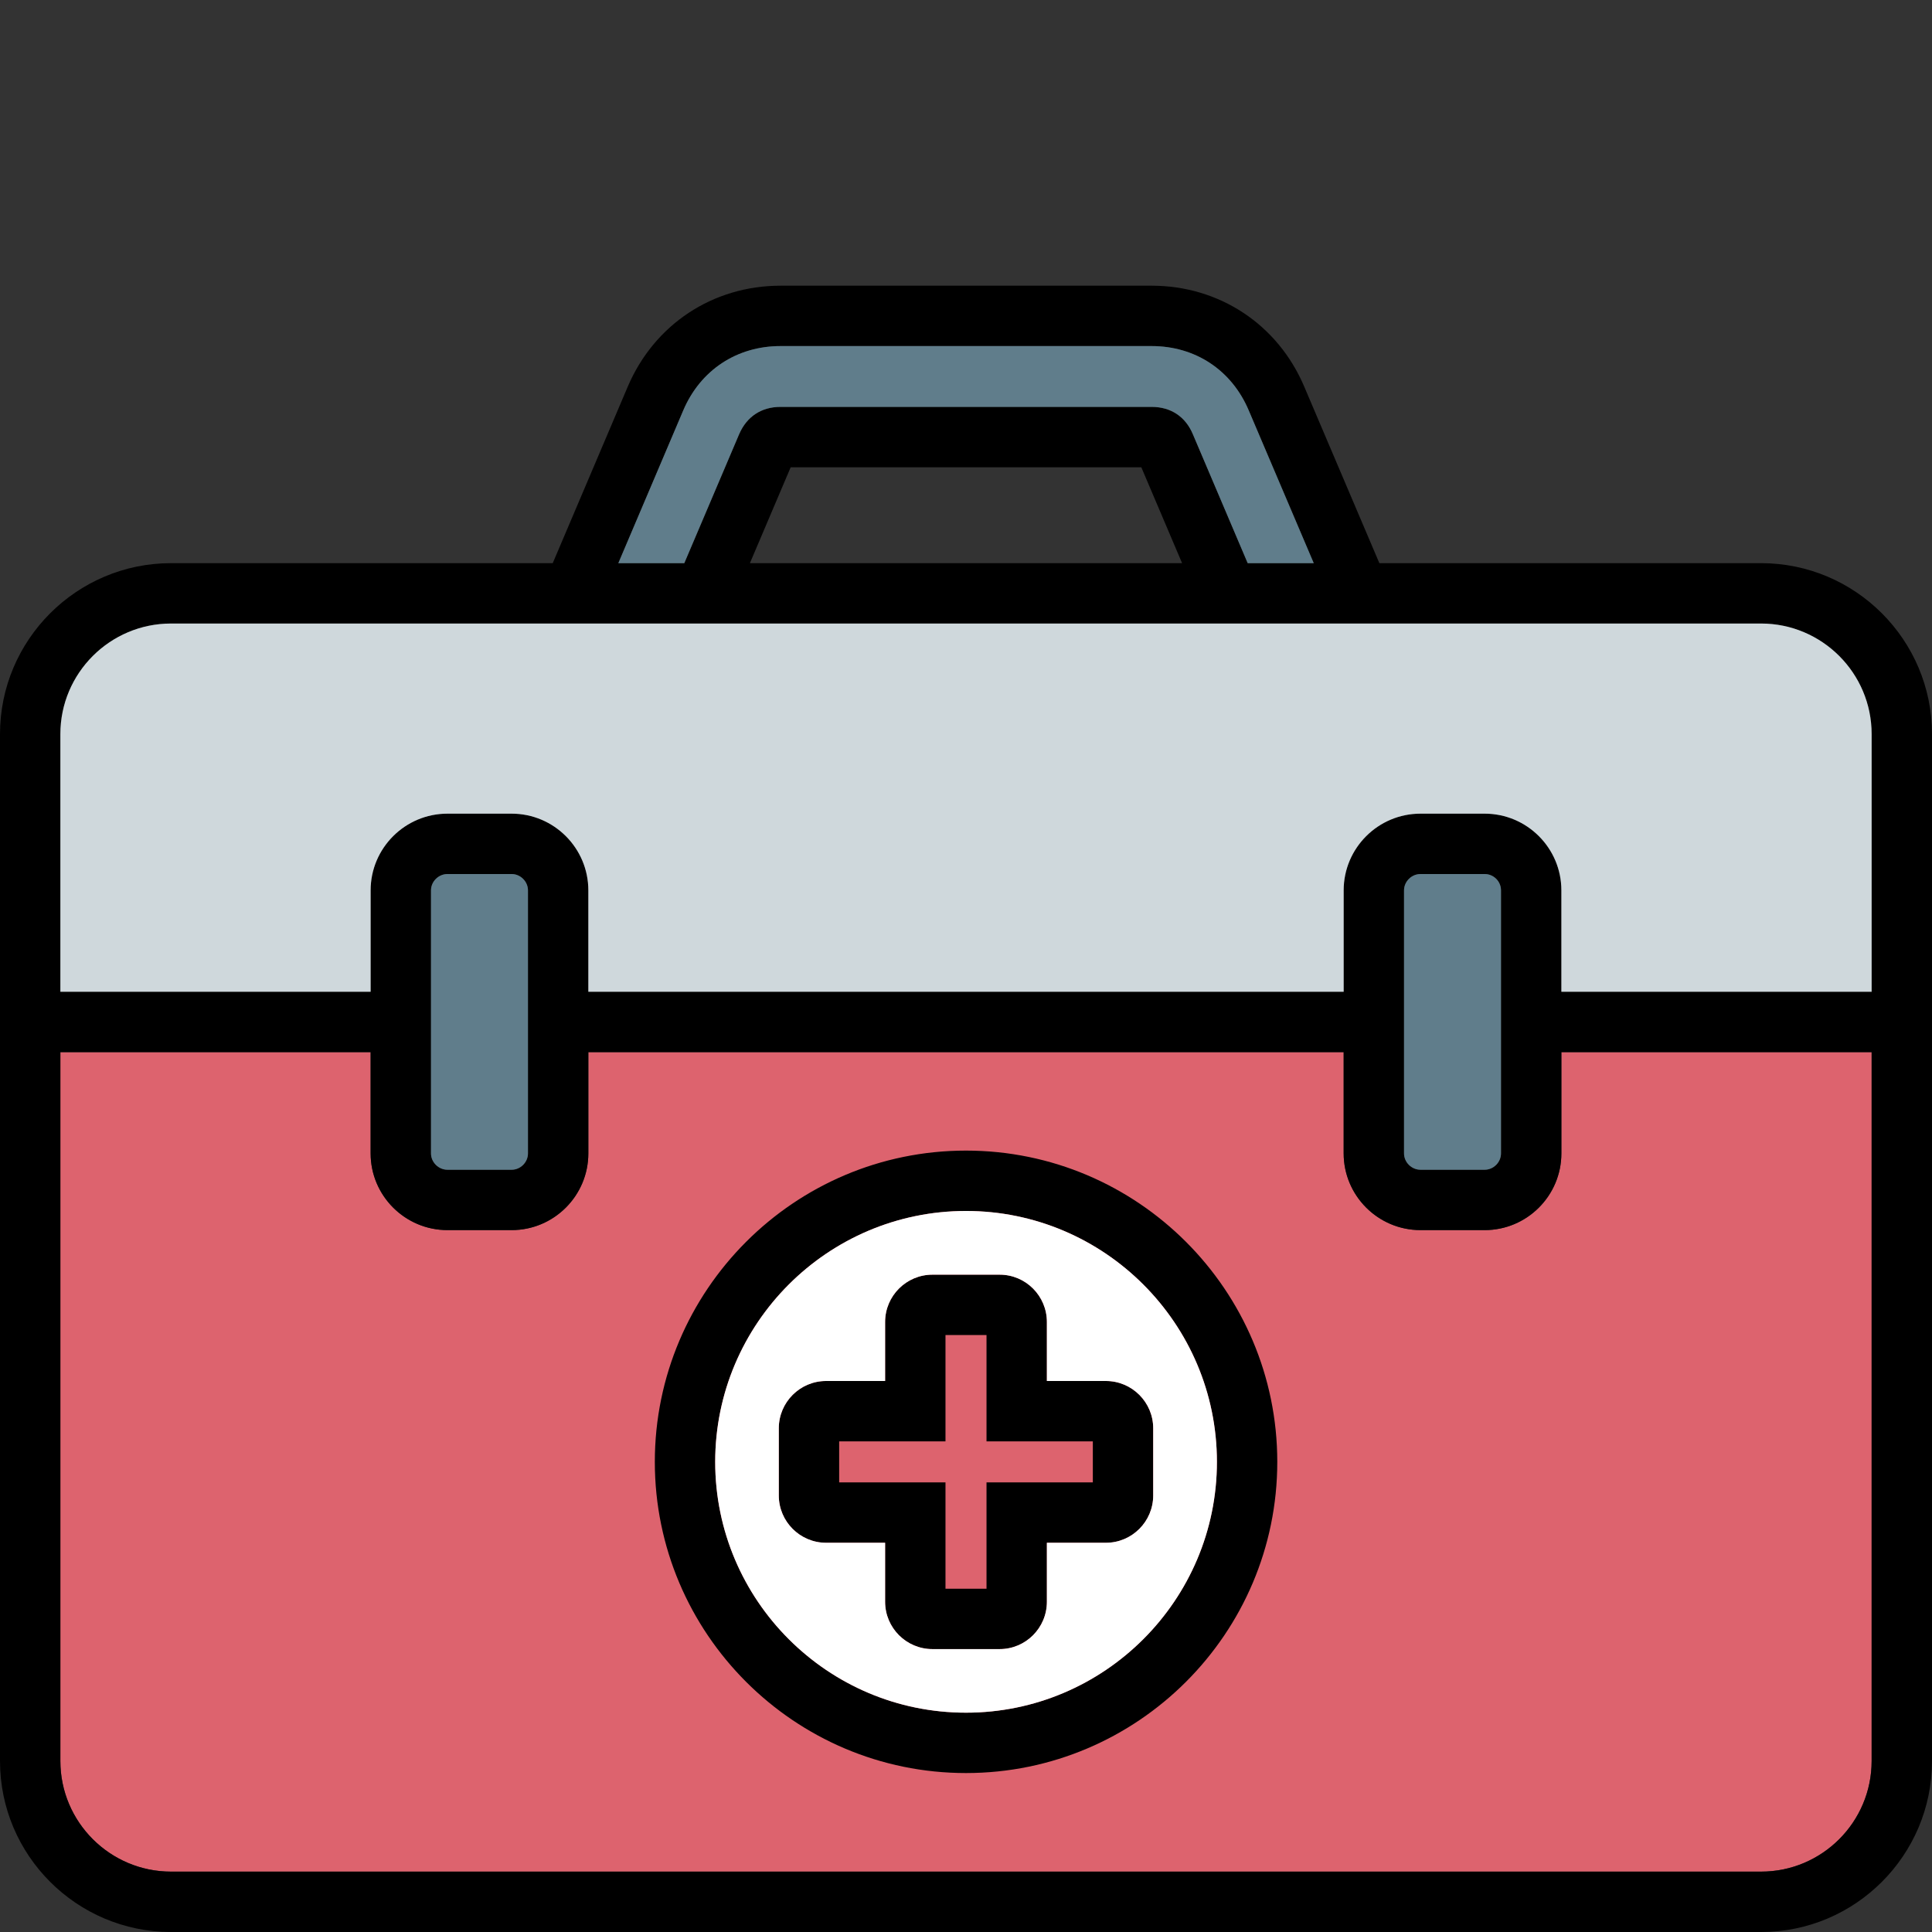
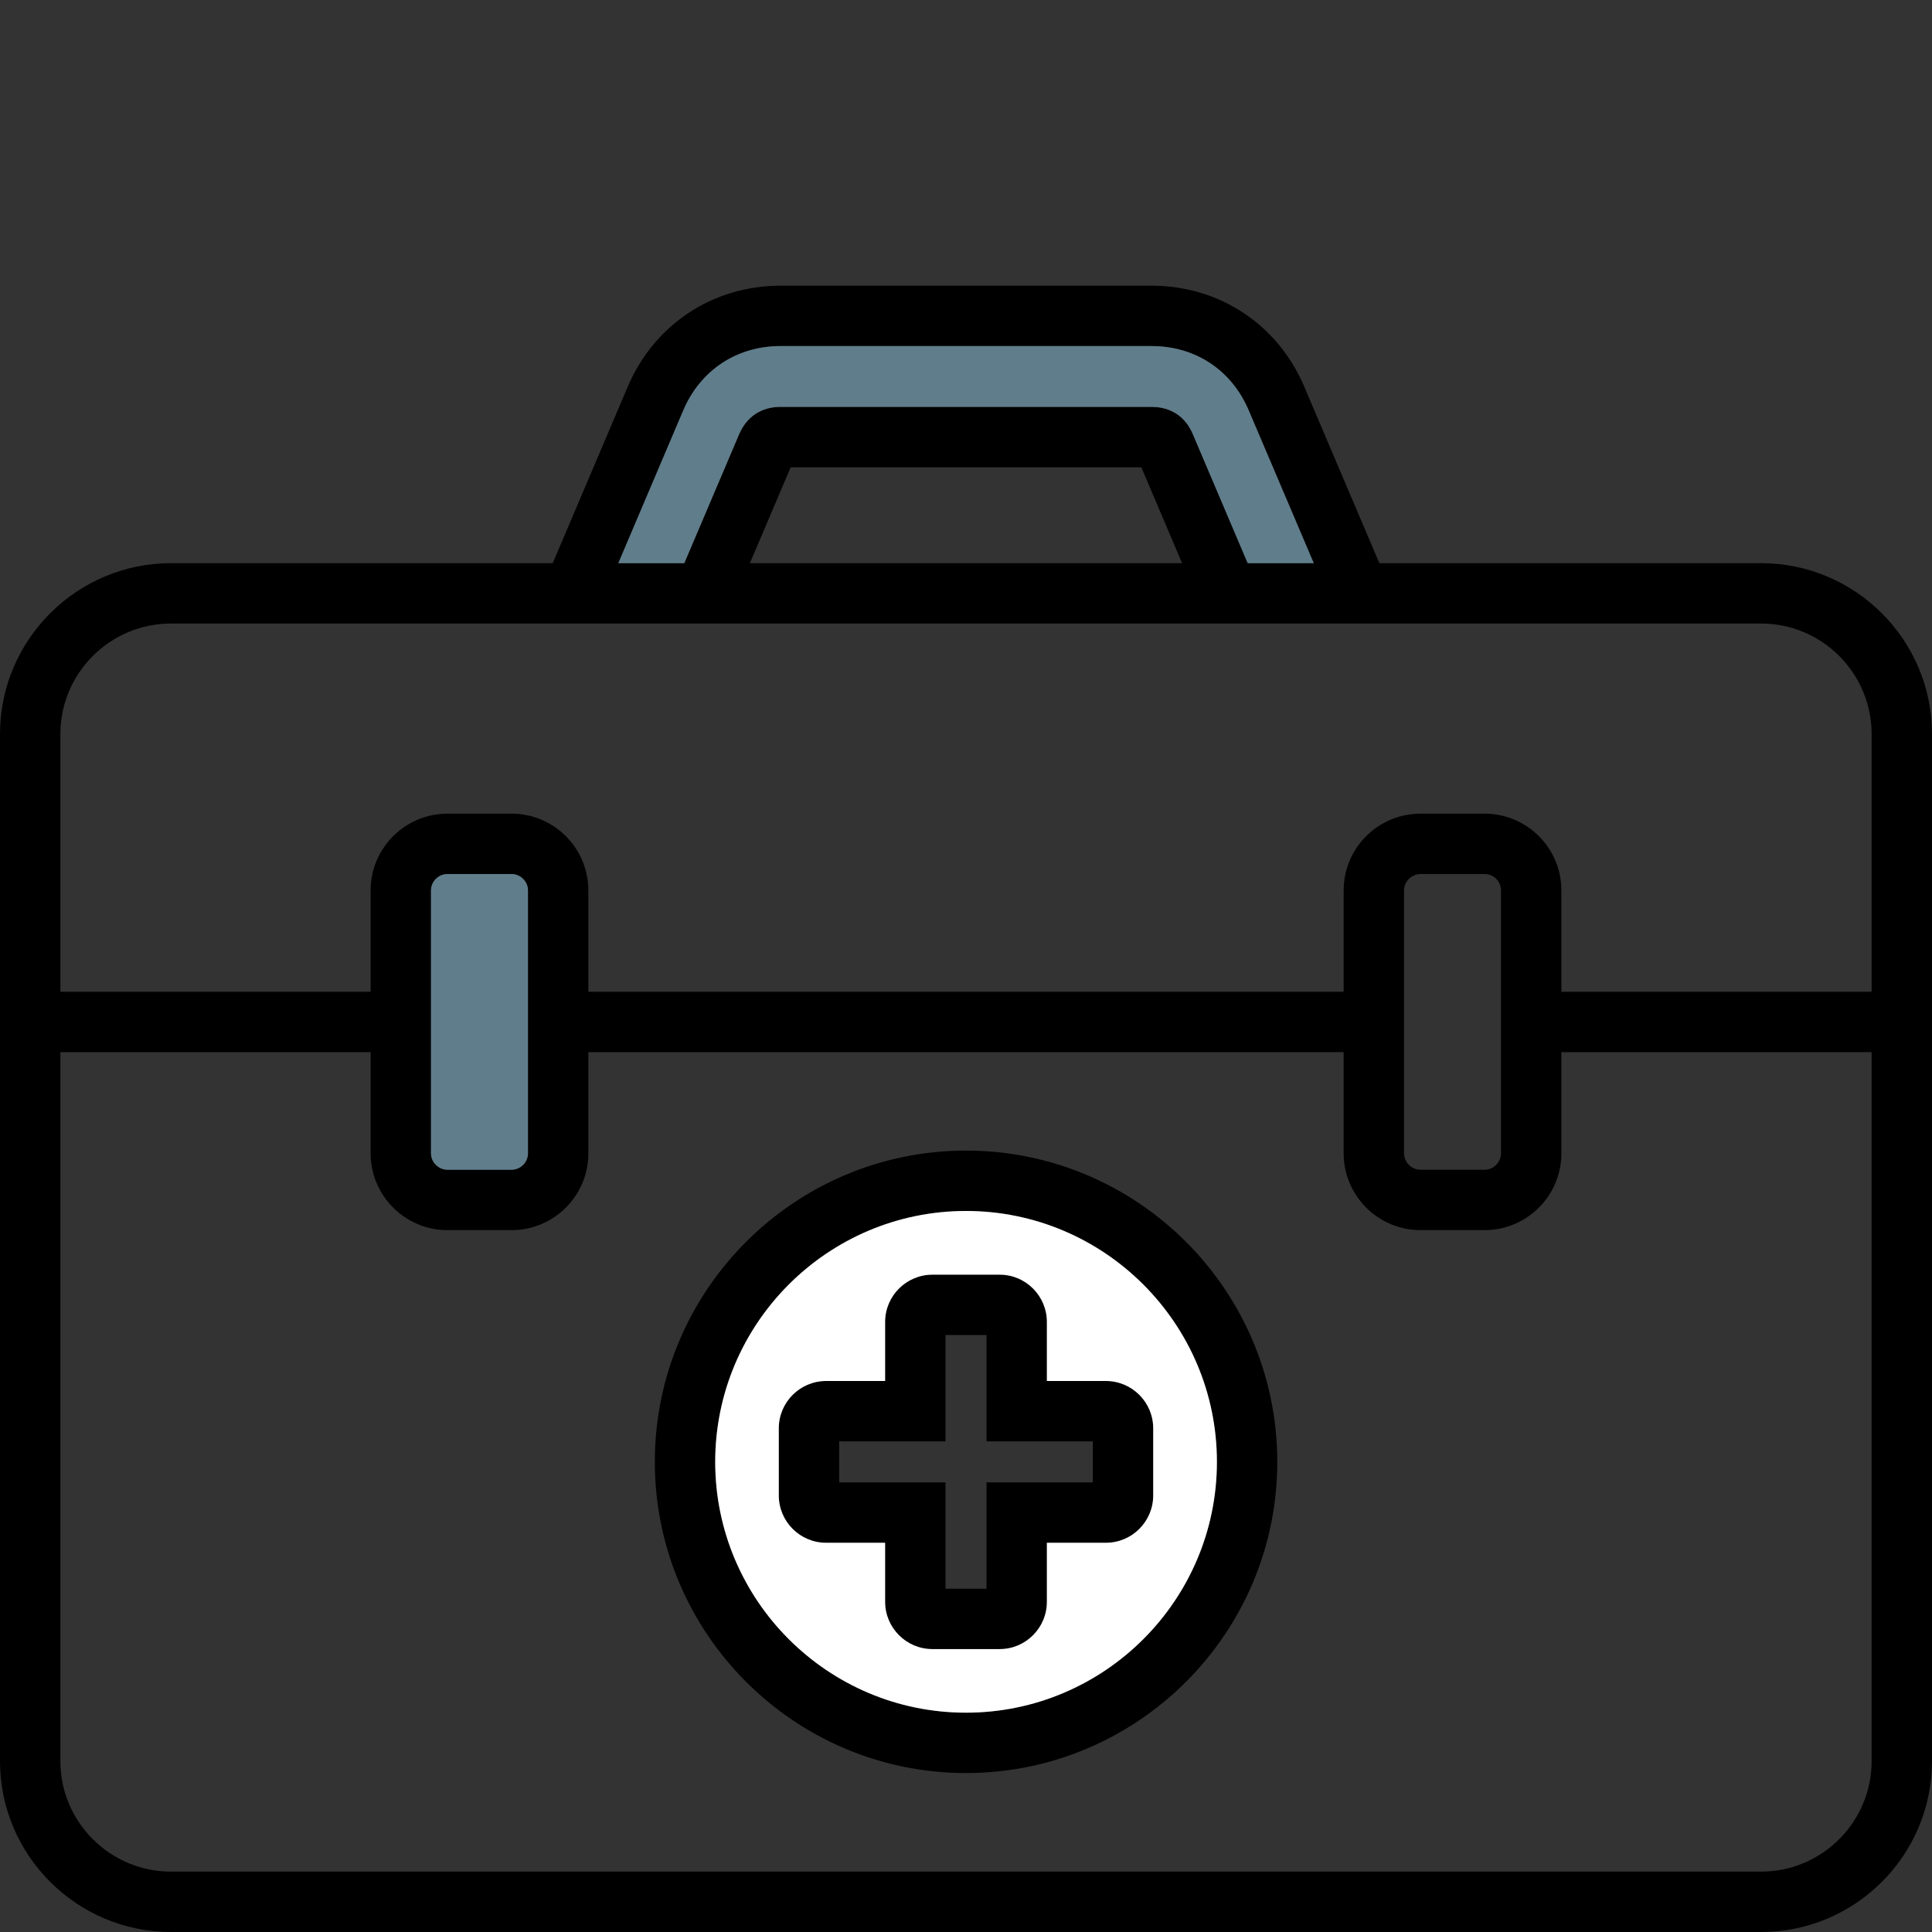
<svg xmlns="http://www.w3.org/2000/svg" id="Layer_1" enable-background="new 0 0 512 512" height="512" viewBox="0 0 512 512" width="512">
  <rect x="0" y="0" width="512" height="512" fill="#333333" stroke="none" />
  <g>
-     <path d="m413.78 278.825v26.837c0 11.21-9.12 20.331-20.33 20.331h-17.008c-11.226 0-20.359-9.12-20.359-20.331v-26.837h-200.168v26.837c0 11.21-9.12 20.331-20.33 20.331h-17.008c-11.226 0-20.359-9.12-20.359-20.331v-26.837h-82.22v187.871c0 16.158 13.159 29.303 29.332 29.303h421.364c16.158 0 29.304-13.145 29.304-29.303v-187.871z" fill="#dd636e" />
    <path d="m466.696 149.243h-101.15l-19.892-46.74c-7.003-16.525-22.512-26.79-40.474-26.79h-98.332c-17.945 0-33.462 10.26-40.499 26.782l-19.869 46.748h-101.147c-24.996 0-45.332 20.323-45.332 45.303v272.151c-0 24.98 20.336 45.303 45.332 45.303h421.364c24.981 0 45.304-20.323 45.304-45.303v-272.151c0-24.98-20.323-45.303-45.304-45.303zm-285.625-40.484c4.546-10.674 14.182-17.046 25.776-17.046h98.332c11.599 0 21.222 6.368 25.747 17.044l17.23 40.486h-17.504l-14.517-34.138c-1.955-4.692-5.846-7.276-10.956-7.276h-98.332c-5.051 0-8.937 2.547-10.962 7.222l-14.54 34.192h-17.481zm121.389 15.07 10.807 25.414h-114.536l10.807-25.414zm-257.128 41.413h421.364c16.158 0 29.304 13.145 29.304 29.303v68.28h-82.22v-26.866c0-11.21-9.12-20.331-20.33-20.331h-17.008c-11.226 0-20.359 9.12-20.359 20.331v26.866h-200.168v-26.866c0-11.21-9.12-20.331-20.33-20.331h-17.008c-11.226 0-20.359 9.12-20.359 20.331v26.866h-82.22v-68.28c0-16.158 13.159-29.303 29.332-29.303zm352.448 70.717v69.703c0 2.348-1.983 4.331-4.33 4.331h-17.008c-2.363 0-4.359-1.983-4.359-4.331v-69.703c0-2.348 1.996-4.331 4.359-4.331h17.008c2.388 0 4.33 1.943 4.33 4.331zm-257.864 0v69.703c0 2.348-1.983 4.331-4.33 4.331h-17.008c-2.363 0-4.359-1.983-4.359-4.331v-69.703c0-2.348 1.996-4.331 4.359-4.331h17.008c2.347 0 4.33 1.983 4.33 4.331zm326.78 260.041h-421.364c-16.174 0-29.332-13.145-29.332-29.303v-187.871h82.22v26.837c0 11.21 9.133 20.331 20.359 20.331h17.008c11.21 0 20.33-9.12 20.33-20.331v-26.837h200.168v26.837c0 11.21 9.133 20.331 20.359 20.331h17.008c11.21 0 20.33-9.12 20.33-20.331v-26.837h82.22v187.871c0 16.158-13.146 29.303-29.304 29.303zm-210.696-191.081c-45.471 0-82.465 37.006-82.465 82.493 0 45.471 36.994 82.465 82.465 82.465 45.487 0 82.493-36.994 82.493-82.465 0-45.487-37.006-82.493-82.493-82.493zm0 148.958c-36.649 0-66.465-29.816-66.465-66.465 0-36.665 29.816-66.494 66.465-66.494 36.665 0 66.494 29.829 66.494 66.494 0 36.649-29.829 66.465-66.494 66.465zm37.077-87.901h-15.641v-15.64c0-6.912-5.611-12.536-12.507-12.536h-17.829c-6.912 0-12.536 5.623-12.536 12.536v15.64h-15.641c-6.912 0-12.535 5.623-12.535 12.536v17.801c0 6.912 5.623 12.536 12.535 12.536h15.641v15.641c0 6.912 5.623 12.535 12.536 12.535h17.829c6.896 0 12.507-5.623 12.507-12.535v-15.641h15.641c6.912 0 12.535-5.623 12.535-12.536v-17.801c0-6.912-5.623-12.535-12.535-12.535zm-3.465 26.872h-28.176v28.176h-10.872v-28.176h-28.176v-10.872h28.176v-28.176h10.872v28.176h28.176z" />
    <path d="m256 320.919c-36.649 0-66.465 29.829-66.465 66.494 0 36.649 29.816 66.465 66.465 66.465 36.664 0 66.494-29.816 66.494-66.465-0-36.664-29.829-66.494-66.494-66.494zm37.077 87.93h-15.641v15.641c0 6.912-5.611 12.535-12.507 12.535h-17.829c-6.912 0-12.536-5.623-12.536-12.535v-15.641h-15.641c-6.912 0-12.535-5.623-12.535-12.536v-17.801c0-6.912 5.623-12.535 12.535-12.535h15.641v-15.64c0-6.912 5.623-12.536 12.536-12.536h17.829c6.896 0 12.507 5.623 12.507 12.536v15.64h15.641c6.912 0 12.535 5.623 12.535 12.535v17.801c0 6.912-5.623 12.536-12.535 12.536z" fill="#fff" />
-     <path d="m466.696 165.242h-421.364c-16.174 0-29.332 13.145-29.332 29.303v68.28h82.22v-26.866c0-11.21 9.133-20.331 20.359-20.331h17.008c11.21 0 20.33 9.121 20.33 20.331v26.866h200.168v-26.866c0-11.21 9.133-20.331 20.359-20.331h17.008c11.21 0 20.33 9.121 20.33 20.331v26.866h82.22v-68.28c0-16.158-13.146-29.303-29.304-29.303z" fill="#cfd8dc" />
    <g>
      <g fill="#607d8b">
        <path d="m305.18 91.713h-98.332c-11.595 0-21.231 6.373-25.777 17.046l-17.207 40.484h17.481l14.54-34.192c2.025-4.674 5.911-7.222 10.962-7.222h98.332c5.111 0 9.002 2.584 10.956 7.276l14.517 34.138h17.504l-17.23-40.486c-4.525-10.677-14.148-17.044-25.747-17.044z" />
-         <path d="m393.45 231.629h-17.008c-2.363 0-4.359 1.983-4.359 4.331v69.703c0 2.348 1.996 4.331 4.359 4.331h17.008c2.347 0 4.33-1.983 4.33-4.331v-69.703c0-2.388-1.943-4.331-4.33-4.331z" />
        <path d="m135.586 231.629h-17.008c-2.363 0-4.359 1.983-4.359 4.331v69.703c0 2.348 1.996 4.331 4.359 4.331h17.008c2.347 0 4.33-1.983 4.33-4.331v-69.703c0-2.348-1.983-4.331-4.33-4.331z" />
      </g>
    </g>
  </g>
</svg>